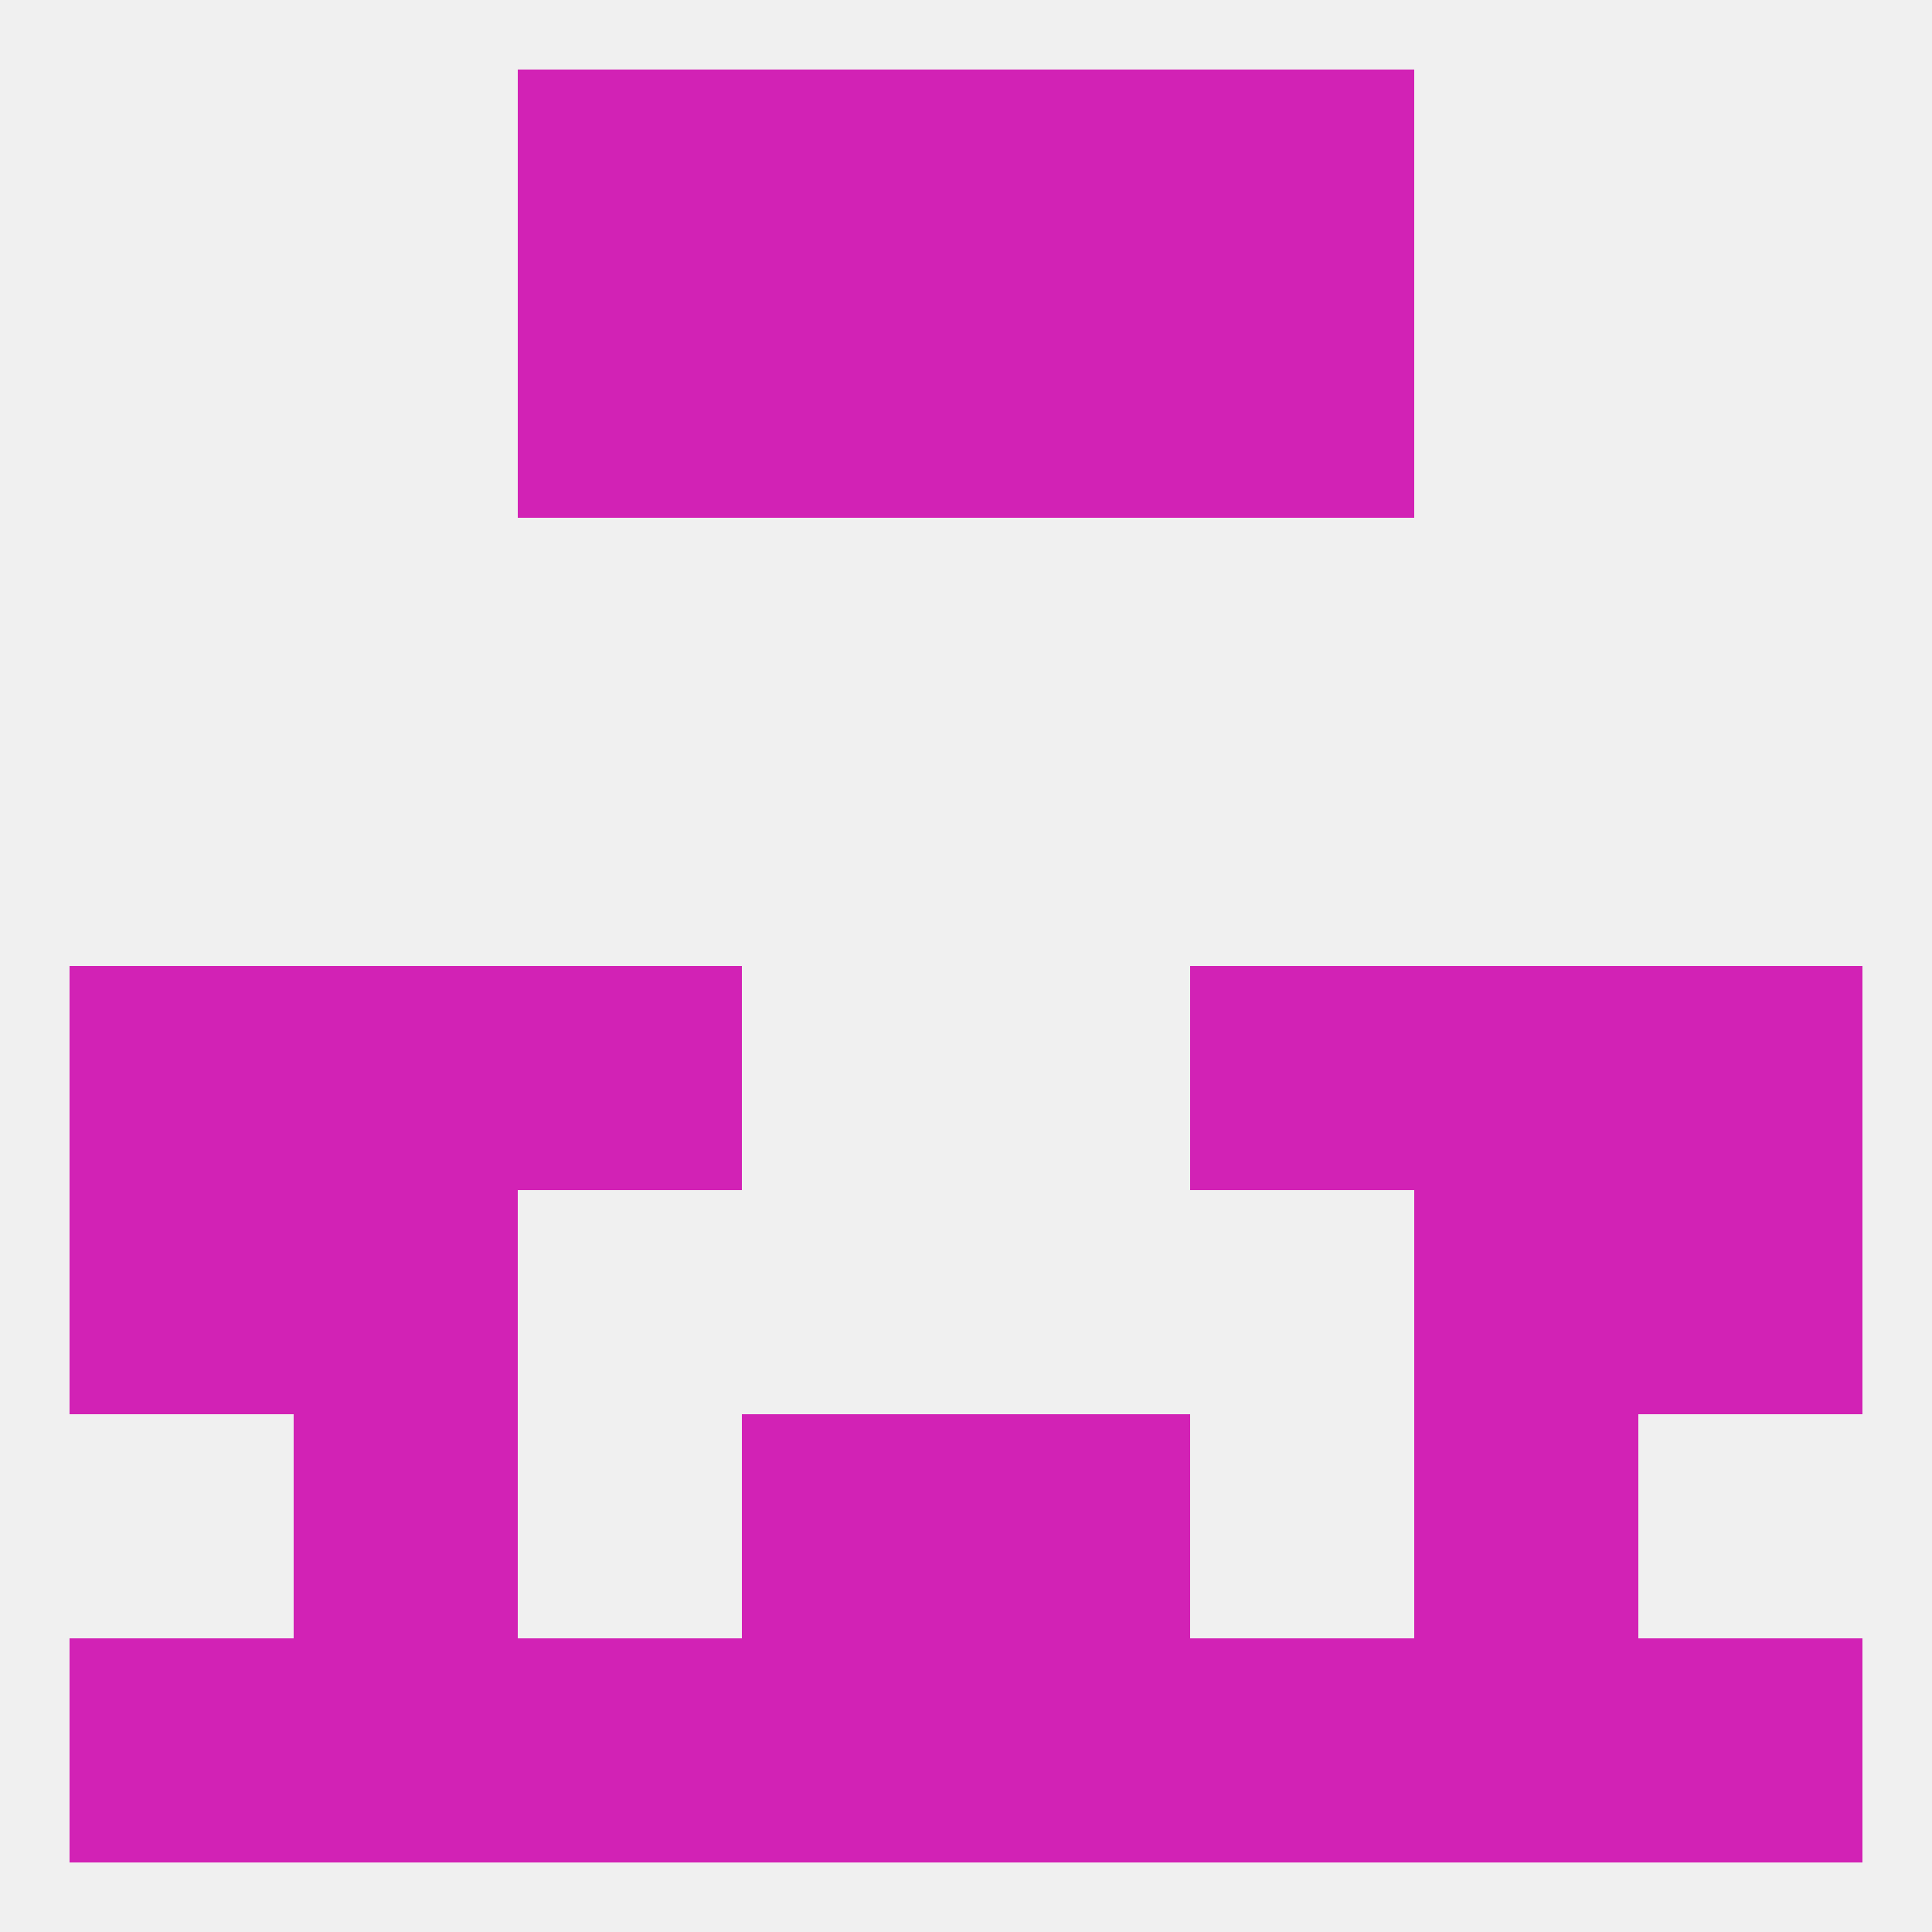
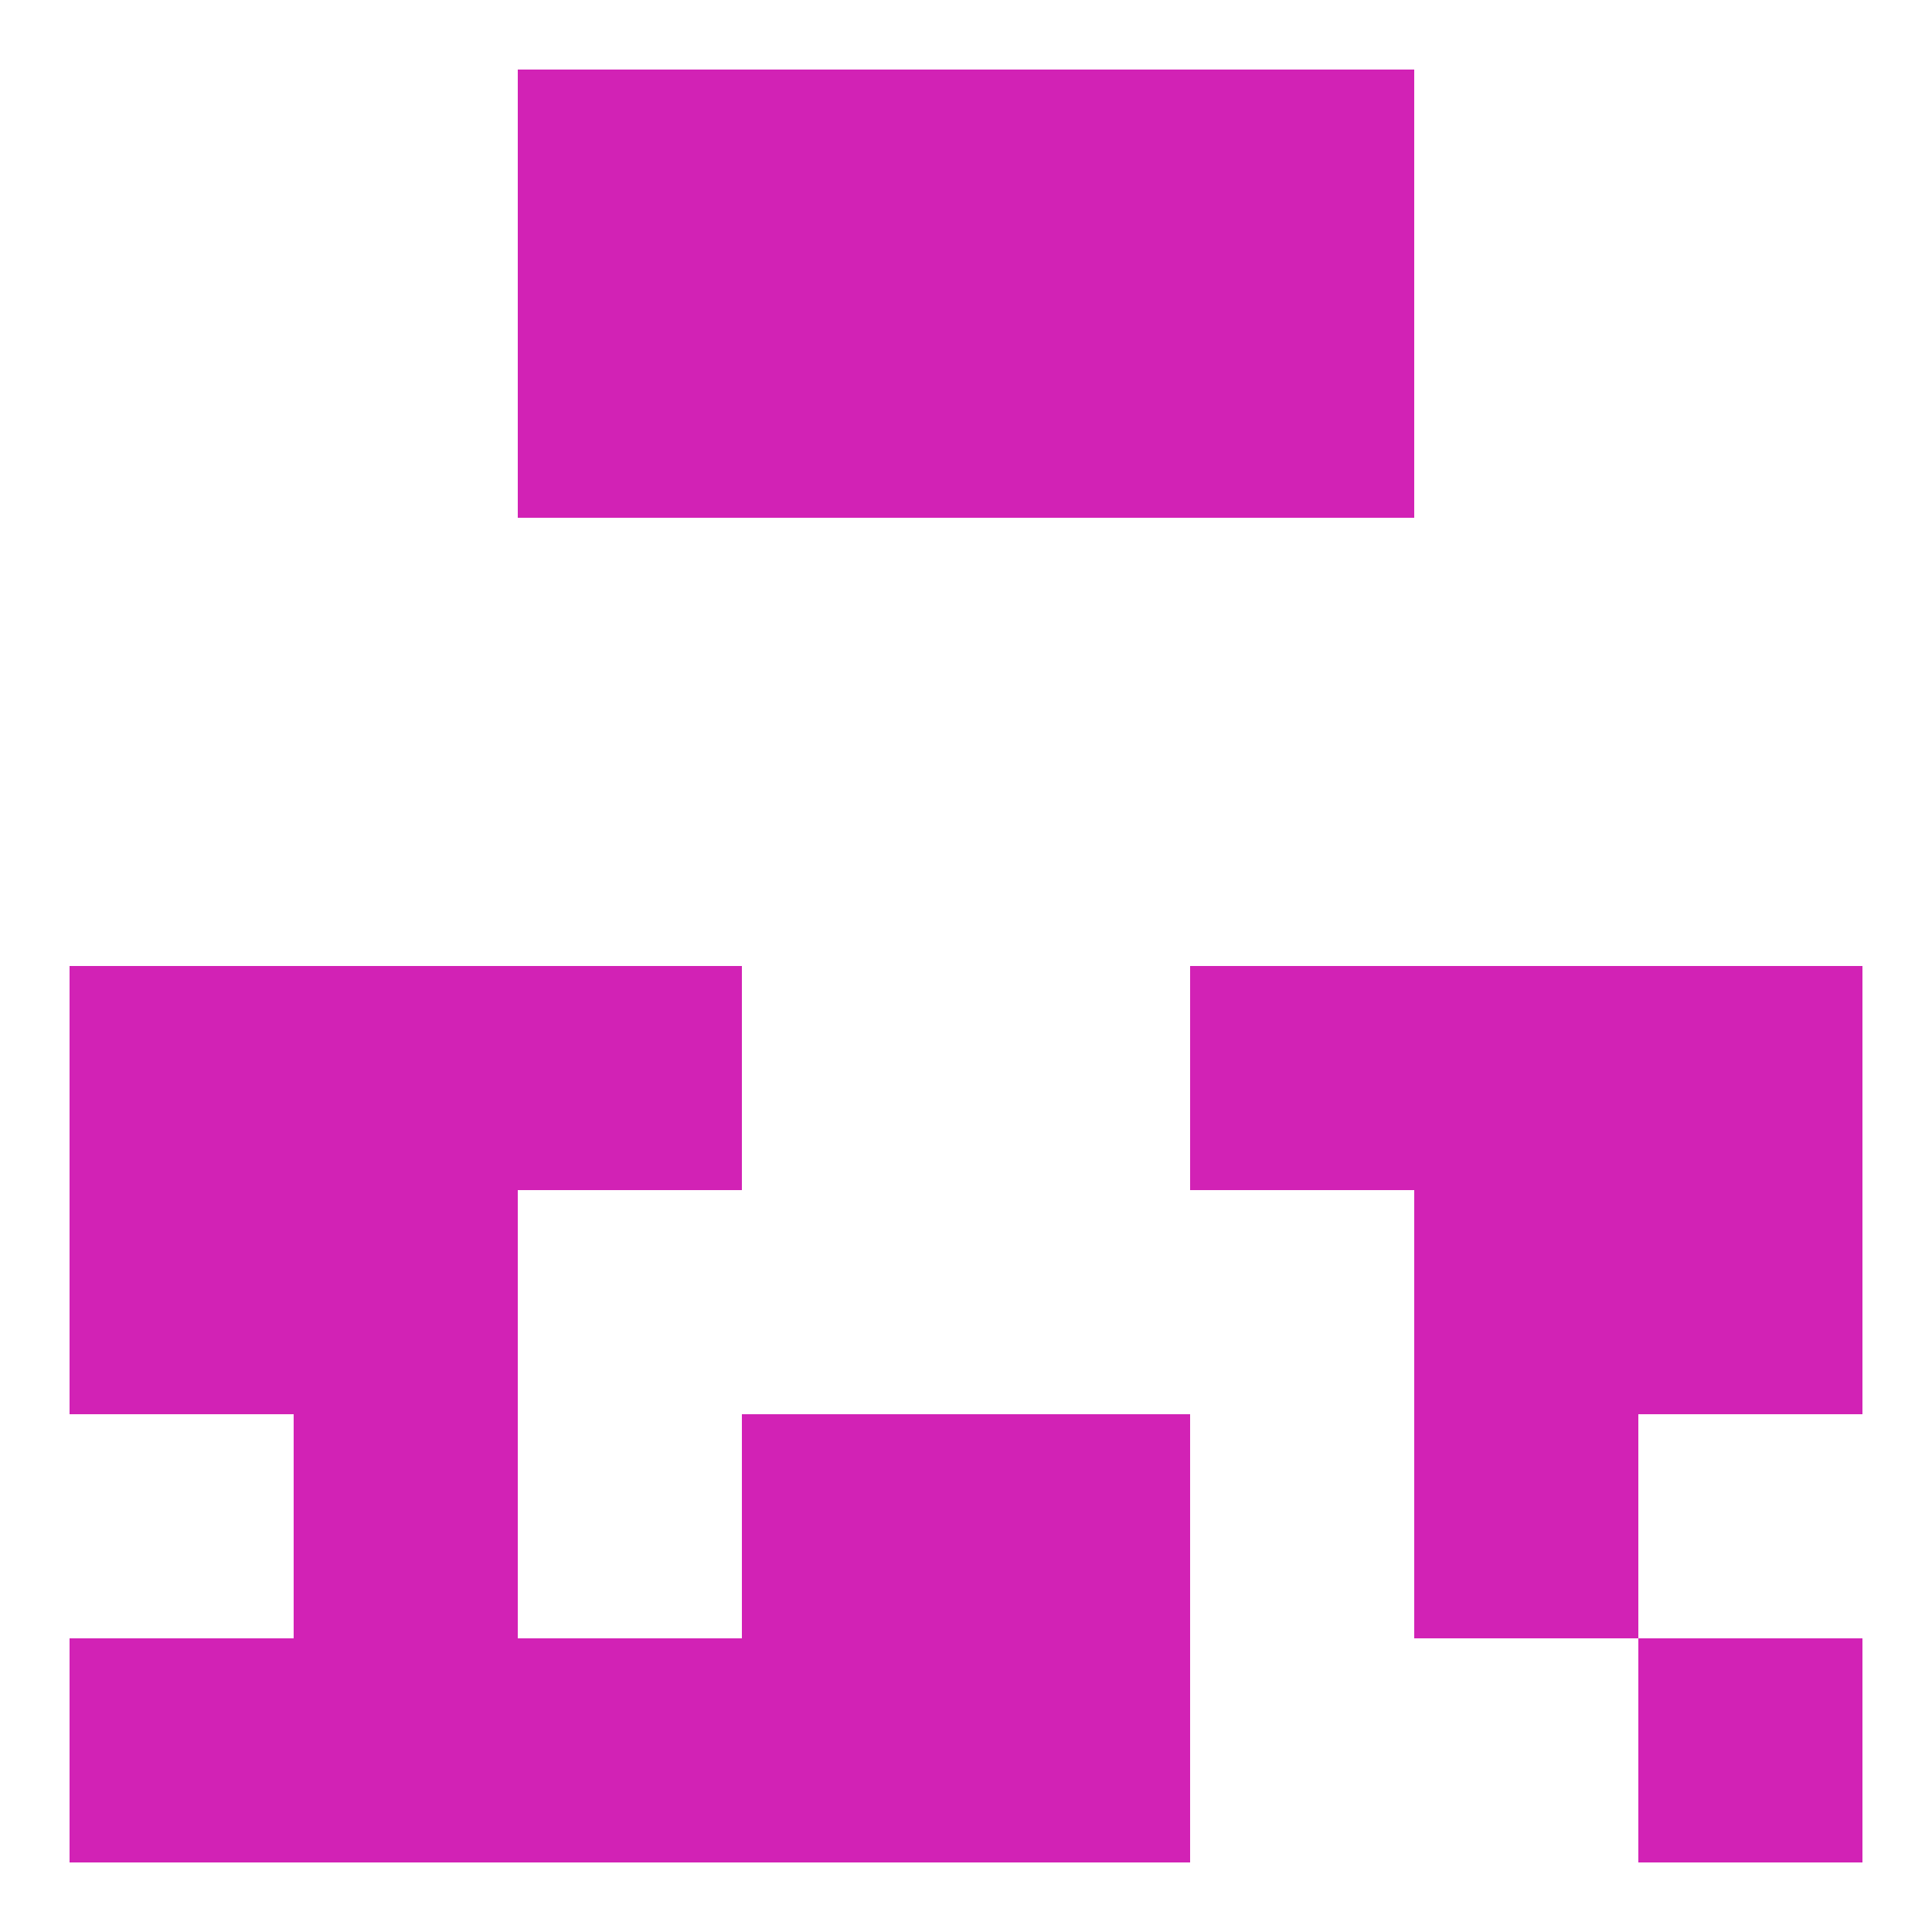
<svg xmlns="http://www.w3.org/2000/svg" version="1.1" baseprofile="full" width="250" height="250" viewBox="0 0 250 250">
-   <rect width="100%" height="100%" fill="rgba(240,240,240,255)" />
  <rect x="154" y="125" width="29" height="29" fill="rgba(210,34,181,255)" />
  <rect x="9" y="125" width="29" height="29" fill="rgba(210,34,181,255)" />
  <rect x="212" y="125" width="29" height="29" fill="rgba(210,34,181,255)" />
  <rect x="38" y="125" width="29" height="29" fill="rgba(210,34,181,255)" />
  <rect x="183" y="125" width="29" height="29" fill="rgba(210,34,181,255)" />
  <rect x="67" y="125" width="29" height="29" fill="rgba(210,34,181,255)" />
  <rect x="38" y="154" width="29" height="29" fill="rgba(210,34,181,255)" />
  <rect x="183" y="154" width="29" height="29" fill="rgba(210,34,181,255)" />
  <rect x="9" y="154" width="29" height="29" fill="rgba(210,34,181,255)" />
  <rect x="212" y="154" width="29" height="29" fill="rgba(210,34,181,255)" />
  <rect x="96" y="183" width="29" height="29" fill="rgba(210,34,181,255)" />
  <rect x="125" y="183" width="29" height="29" fill="rgba(210,34,181,255)" />
  <rect x="38" y="183" width="29" height="29" fill="rgba(210,34,181,255)" />
  <rect x="183" y="183" width="29" height="29" fill="rgba(210,34,181,255)" />
  <rect x="125" y="212" width="29" height="29" fill="rgba(210,34,181,255)" />
  <rect x="67" y="212" width="29" height="29" fill="rgba(210,34,181,255)" />
  <rect x="9" y="212" width="29" height="29" fill="rgba(210,34,181,255)" />
  <rect x="212" y="212" width="29" height="29" fill="rgba(210,34,181,255)" />
  <rect x="38" y="212" width="29" height="29" fill="rgba(210,34,181,255)" />
-   <rect x="183" y="212" width="29" height="29" fill="rgba(210,34,181,255)" />
  <rect x="96" y="212" width="29" height="29" fill="rgba(210,34,181,255)" />
-   <rect x="154" y="212" width="29" height="29" fill="rgba(210,34,181,255)" />
  <rect x="96" y="9" width="29" height="29" fill="rgba(210,34,181,255)" />
  <rect x="125" y="9" width="29" height="29" fill="rgba(210,34,181,255)" />
  <rect x="67" y="9" width="29" height="29" fill="rgba(210,34,181,255)" />
  <rect x="154" y="9" width="29" height="29" fill="rgba(210,34,181,255)" />
  <rect x="96" y="38" width="29" height="29" fill="rgba(210,34,181,255)" />
  <rect x="125" y="38" width="29" height="29" fill="rgba(210,34,181,255)" />
  <rect x="67" y="38" width="29" height="29" fill="rgba(210,34,181,255)" />
  <rect x="154" y="38" width="29" height="29" fill="rgba(210,34,181,255)" />
</svg>